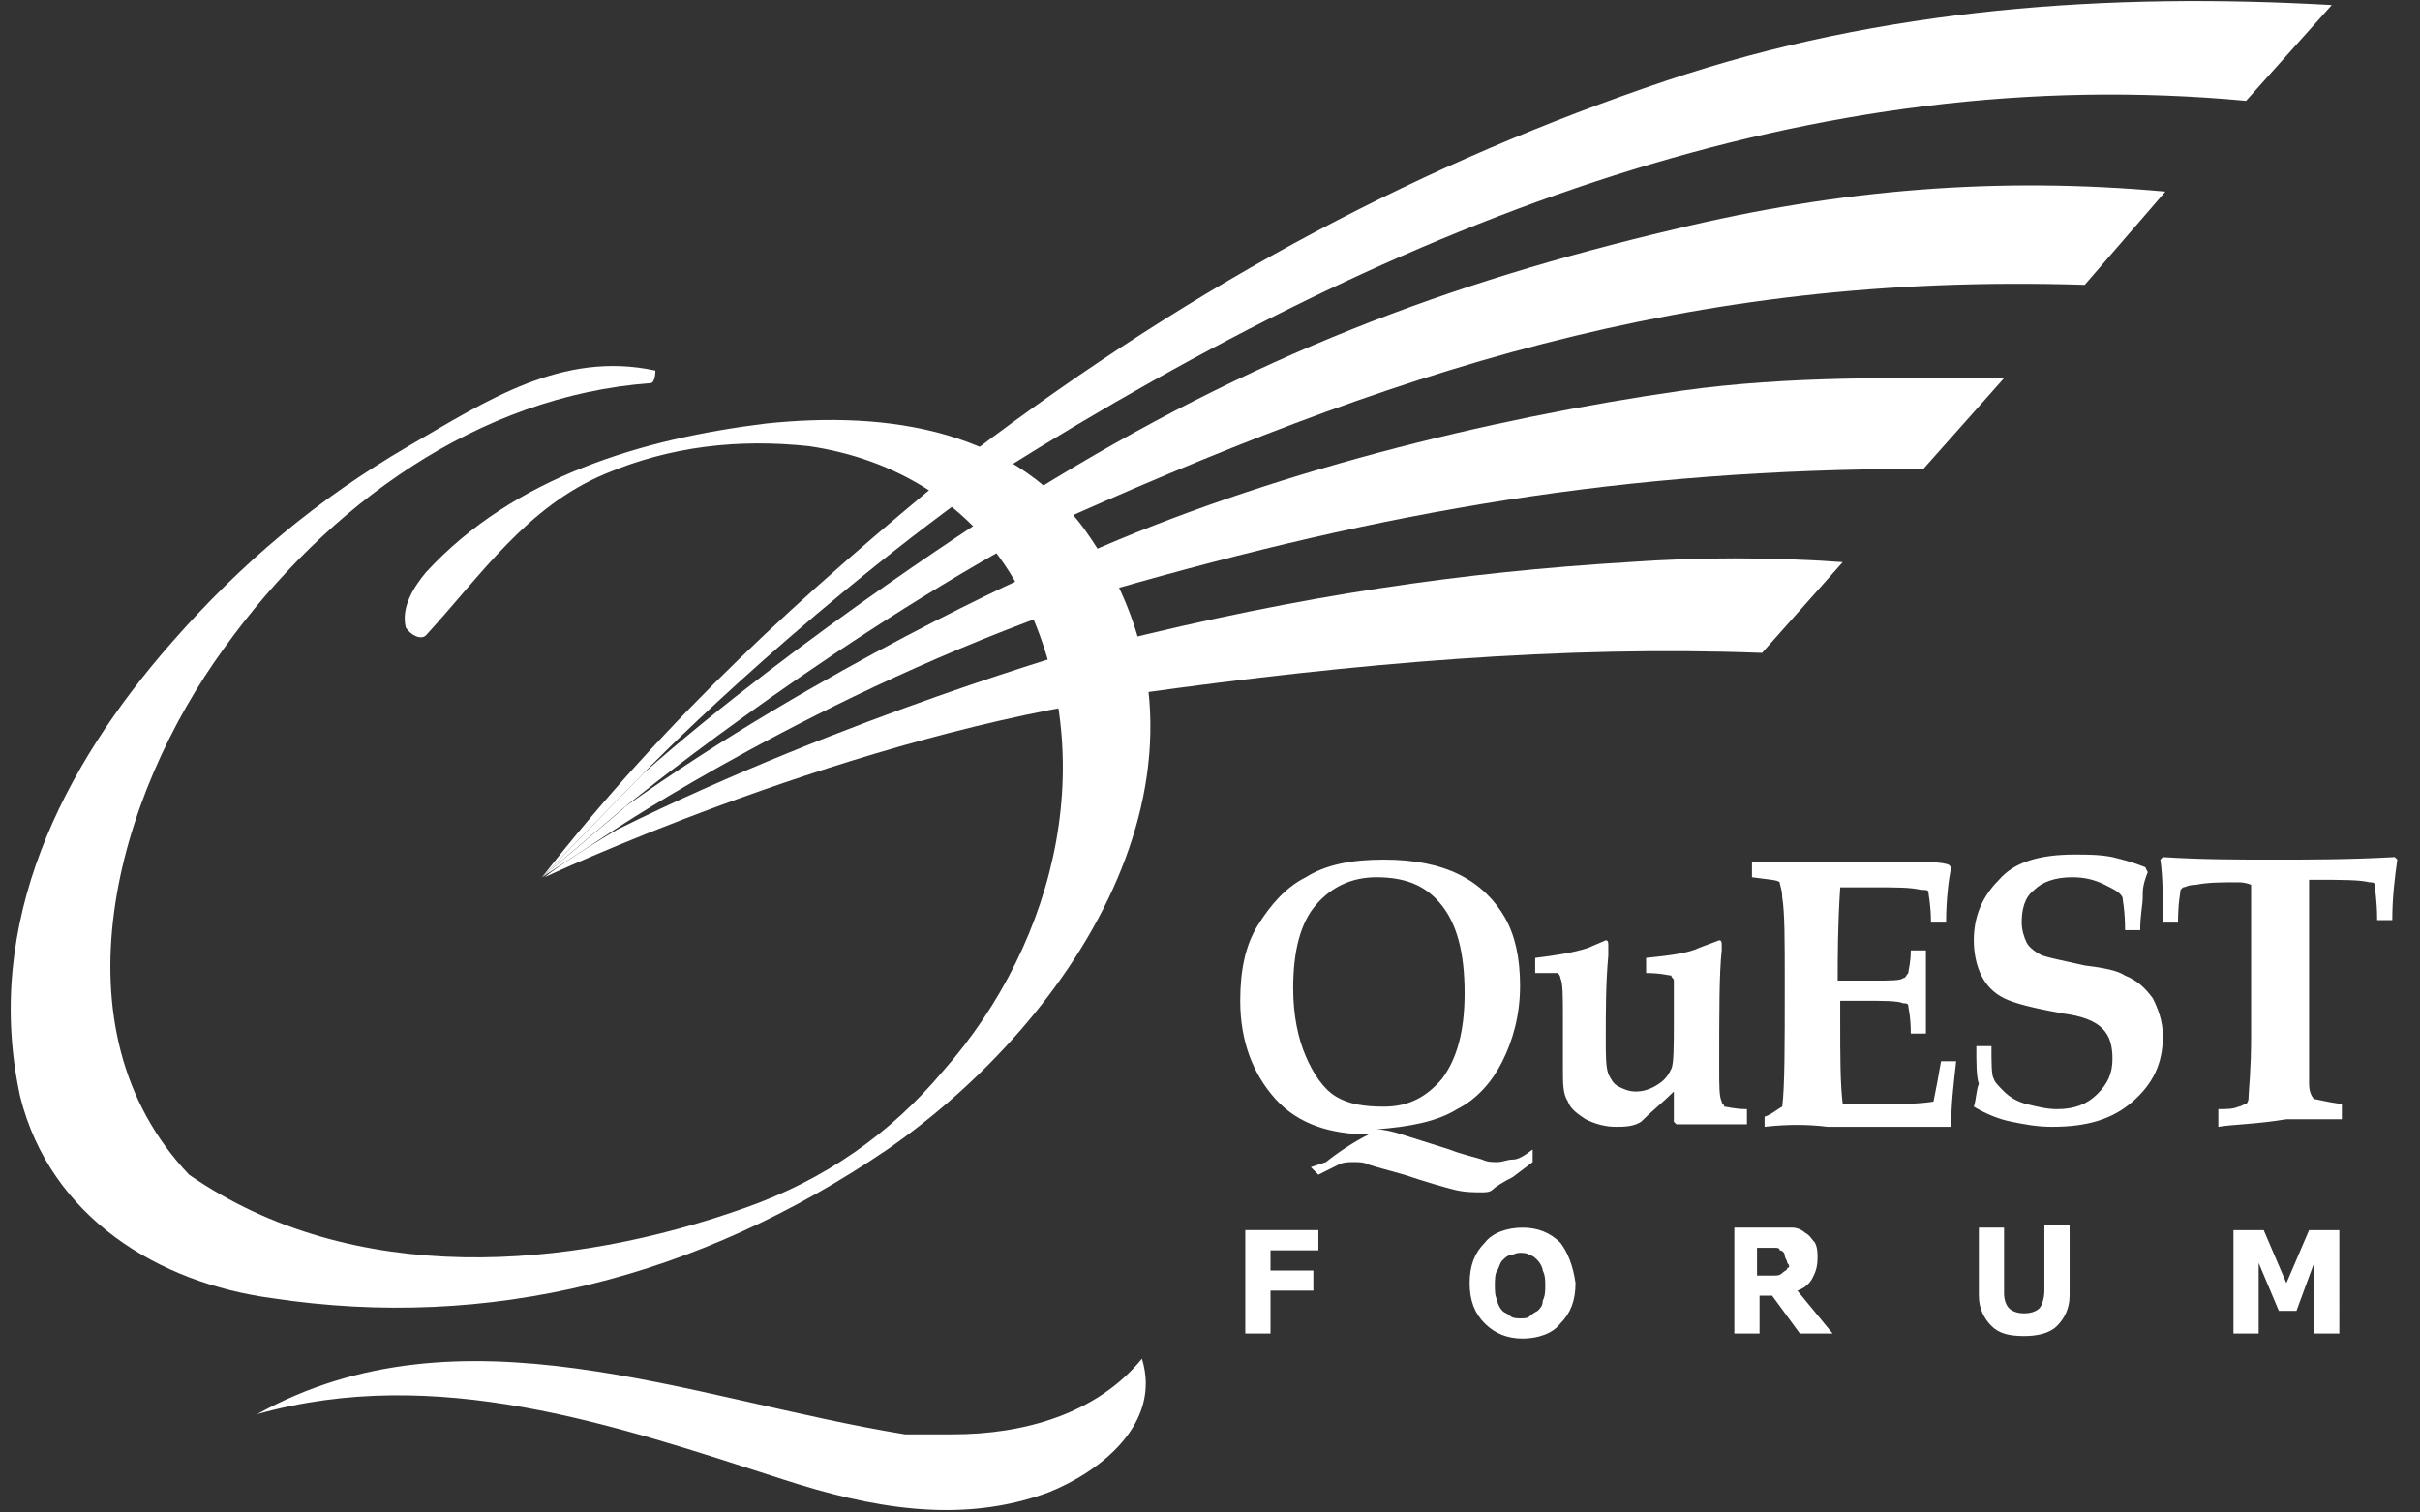
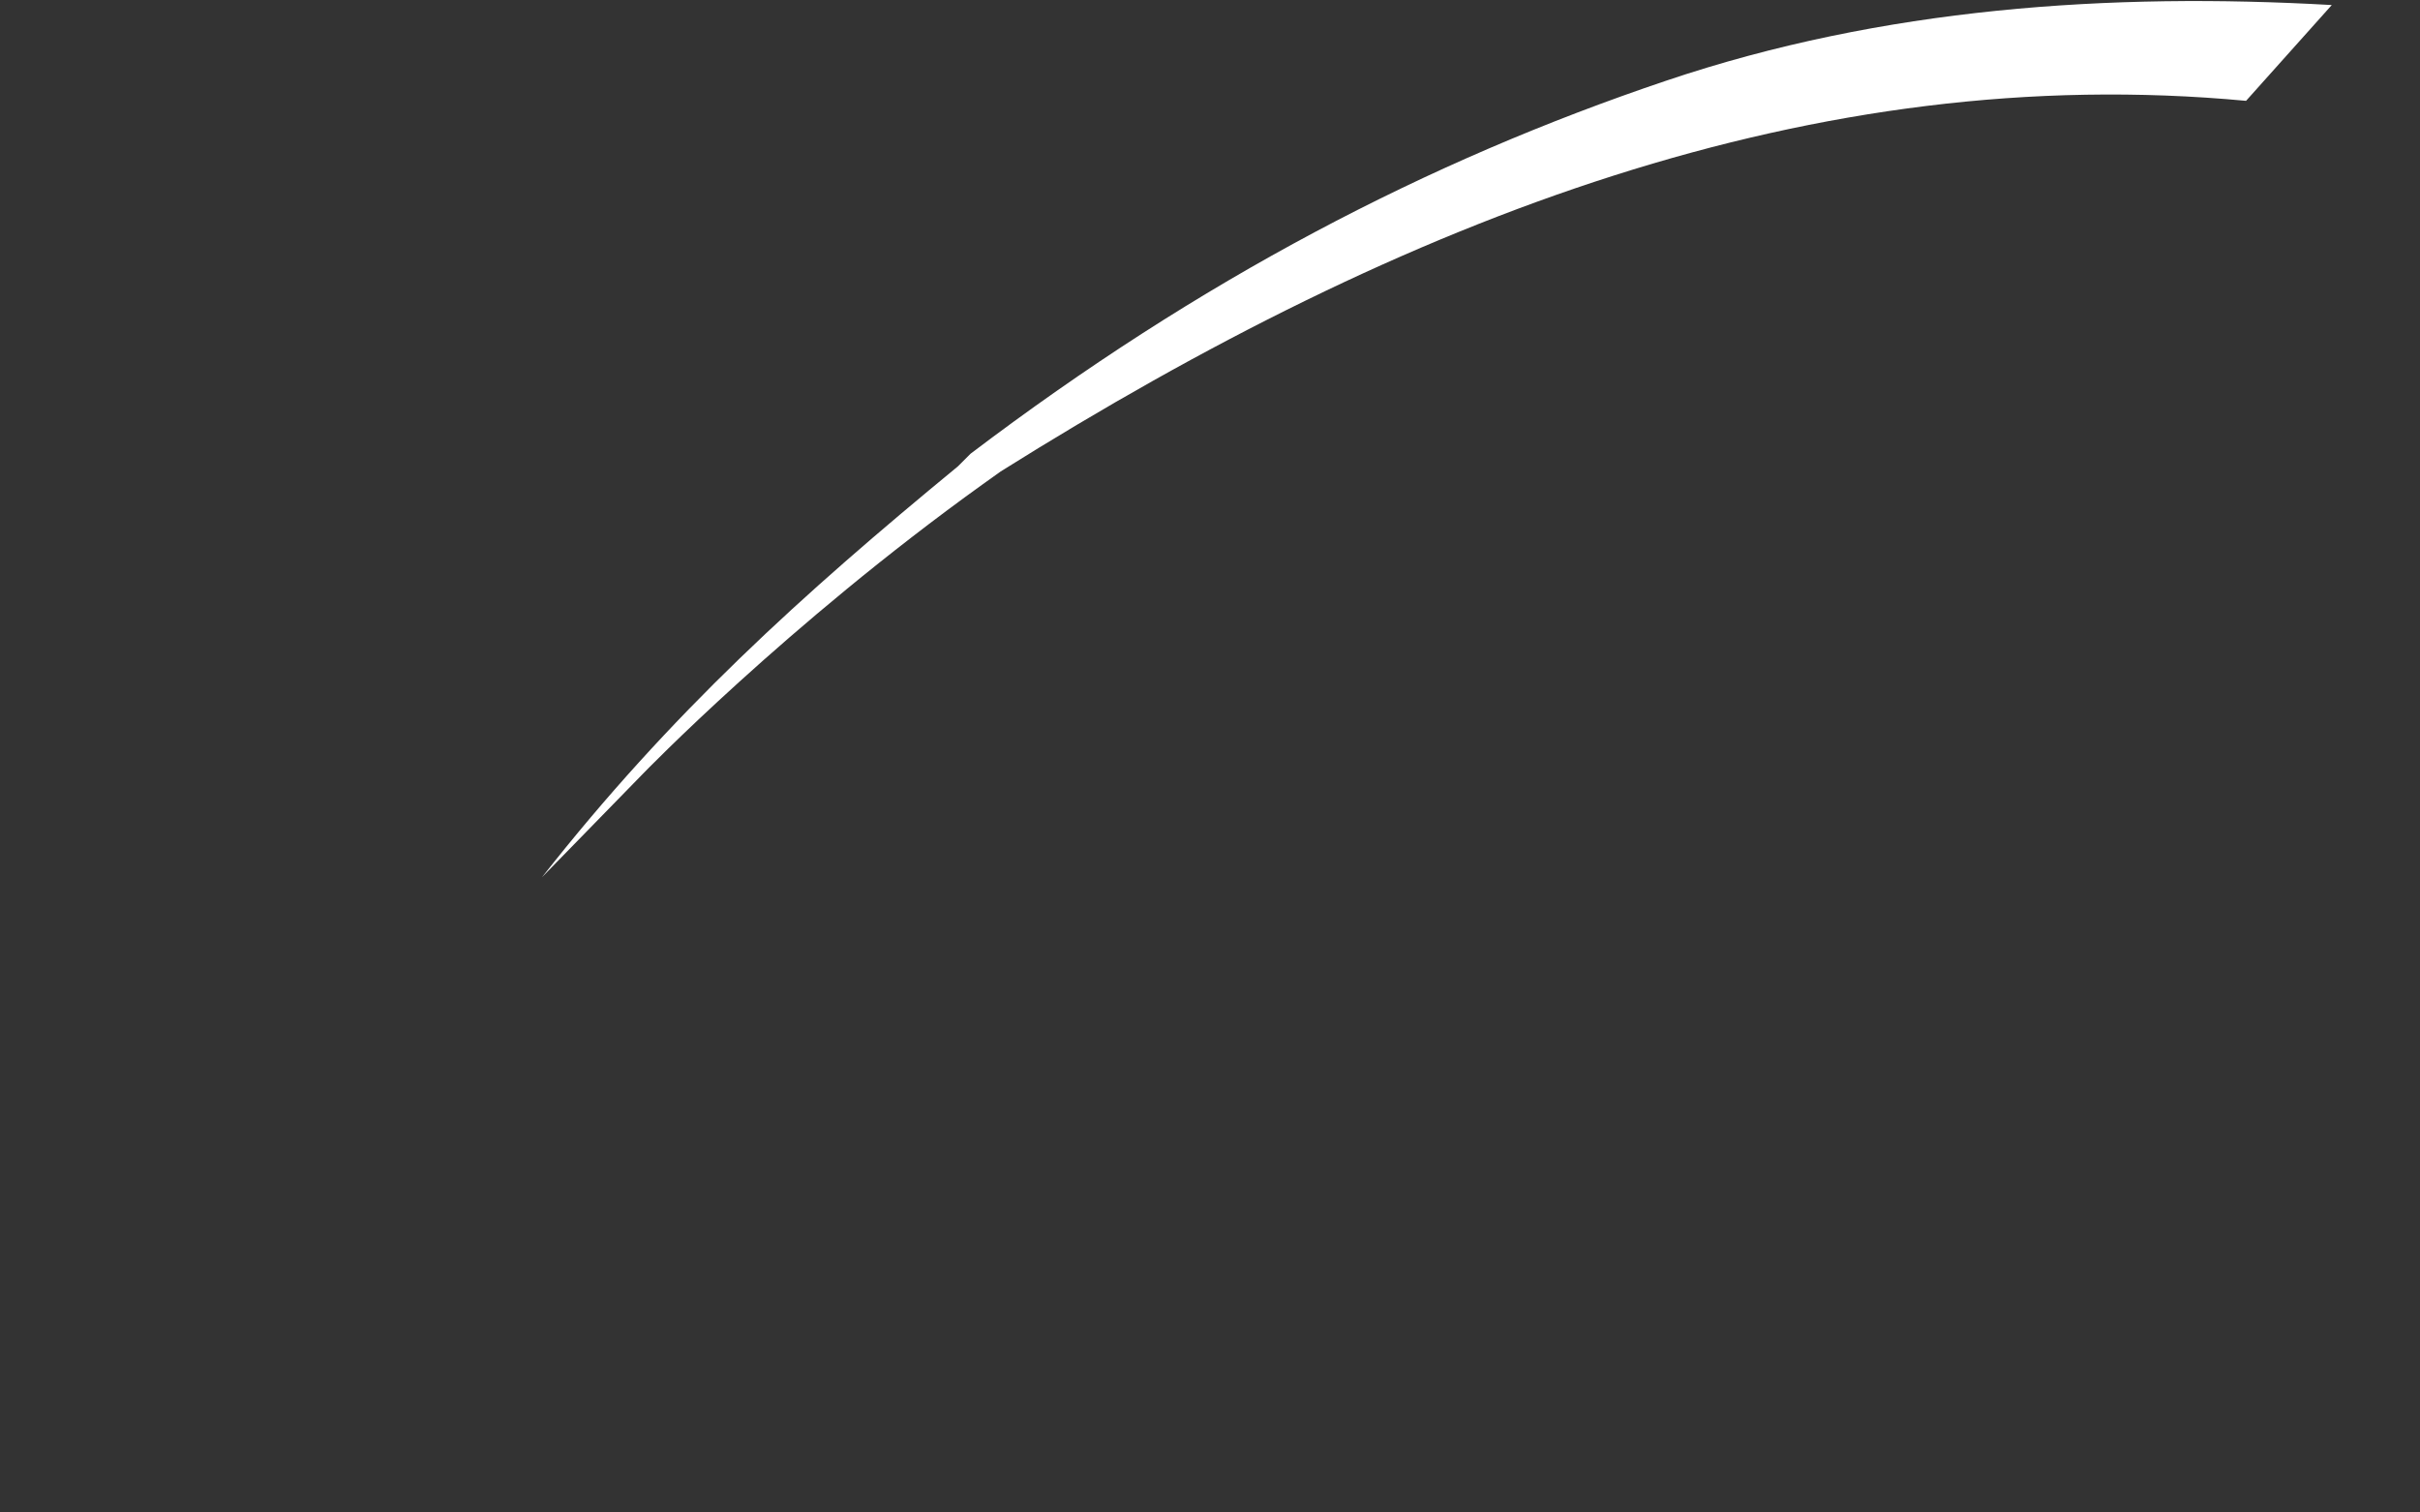
<svg xmlns="http://www.w3.org/2000/svg" version="1.1" id="Layer_1" x="0" y="0" viewBox="0 0 96 60" style="enable-background:new 0 0 96 60" xml:space="preserve">
  <rect x="0" y="0" width="96" height="60" fill="#333333" stroke="none" />
  <style>.st0{fill:#fff}</style>
  <path class="st0" d="M89.1 4C72 2.4 55.8 8.6 39.7 18.7l-.7.5c-7.8 5.6-13.5 11.5-13.5 11.5l-4 4.1c5.1-6.5 10.3-11.2 16.5-16.3l.5-.5c9.1-6.9 18.1-11.6 27.6-14.8C74.7.3 83.7-.3 92.5.2L89.1 4z" />
-   <path class="st0" d="M24.8 32s7.2-5.9 15.7-10.6l.8-.4c13.8-6.2 25.5-10.2 41.4-9.7l3.2-3.7C79.3 7 73 7.5 66.4 9.1c-8.9 2.1-16.7 5-25.4 10.4l-.9.4s-8.4 5.3-14.6 10.8l-4 4.1 3.3-2.8z" />
-   <path class="st0" d="M73.1 22.3c-2.8-.2-5.8-.2-8.5 0-6.6.4-12.9 1.3-20.5 3.2l-1 .2s-9.5 2.7-18.6 7.2c0 0-1.9 1.1-2.9 1.9 0 0 11.3-5.3 22.1-7l1.5-.3c8.6-1.2 16.8-1.9 24.7-1.6l3.2-3.6z" />
-   <path class="st0" d="M79.5 15c-4.3 0-8.5-.1-12.8.5C59 16.6 50.2 18.8 43 22l-1.7.6s-8.8 3.9-16.5 9.4l-.1.1-3.2 2.7 2.9-1.9s8.1-5.4 18.2-8.9l1.5-.6c10.8-3.1 20.2-4.8 32.2-4.8l3.2-3.6zM37.8 56.9c2.8 0 5.7-.8 7.5-3 .8 2.6-1.7 4.5-3.7 5.3-3.5 1.3-7.1.6-10.5-.5-6.8-2.2-13.8-4.6-20.9-2.6 8.1-4.5 17.1-.6 25.7.8h1.9zM52.3 49.6h-1.9v.8h1.7v.8h-1.7v1.7h-1v-4.1h2.9zM61.9 49.3c-.4-.4-.9-.6-1.5-.6s-1.2.2-1.5.6c-.4.4-.6.9-.6 1.6 0 .7.2 1.2.6 1.6.4.4.9.6 1.5.6s1.2-.2 1.5-.6c.4-.4.6-.9.6-1.6-.1-.7-.3-1.2-.6-1.6m-1.2 2.9c-.1.1-.2.1-.4.1-.1 0-.3 0-.4-.1-.1-.1-.2-.1-.3-.2-.1-.1-.2-.3-.2-.4-.1-.2-.1-.4-.1-.6 0-.2 0-.5.1-.6.1-.2.1-.3.2-.4.1-.1.2-.2.3-.2.1 0 .2-.1.4-.1.1 0 .3 0 .4.1.1 0 .2.1.3.2.1.1.2.3.2.4.1.2.1.4.1.6 0 .2 0 .4-.1.6 0 .2-.1.3-.2.4 0 0-.2.1-.3.2M71.3 51.2c.3-.1.5-.3.6-.5.1-.2.2-.4.2-.8 0-.2 0-.4-.1-.6-.1-.1-.2-.3-.4-.4-.1-.1-.3-.2-.5-.2h-2.3v4.2h1v-1.5h.5l1.1 1.5h1.3l-1.4-1.7zm-.4-.9c0 .1-.1.1-.2.2s-.2.1-.3.1h-.7v-1.1h.7c.1 0 .2 0 .2.1.1 0 .2.1.2.2s.1.2.1.3c.1.1.1.2 0 .2M82.1 51.4c0 .5-.2.9-.5 1.2-.3.3-.8.4-1.3.4-.6 0-1-.1-1.3-.4-.3-.3-.5-.7-.5-1.2v-2.7h1v2.6c0 .3.1.5.2.6.1.1.3.2.6.2s.5-.1.6-.2c.1-.1.2-.4.2-.7v-2.6h1v2.8zM92.8 52.9h-1v-2.8l-.7 1.9h-.7l-.8-1.9v2.8h-1v-4.1h1.2l.9 2.1.9-2.1h1.2zM53.1 46.2c.2-.1.4-.1.6-.1.2 0 .4 0 .6.1.3.1.7.2 1.4.4.9.3 1.6.5 2 .6.4.1.8.1 1.1.1.1 0 .3 0 .4-.1.1-.1.4-.3.8-.5l.8-.6v-.5c-.4.3-.6.4-.8.4-.2 0-.4.1-.6.1-.2 0-.4 0-.6-.1-.3-.1-.8-.2-1.3-.4l-1.9-.6c-.3-.1-.7-.2-1-.2 1.3-.1 2.4-.3 3.2-.8.8-.4 1.4-1.1 1.8-1.9.4-.8.7-1.8.7-3 0-1.1-.2-2-.6-2.7-.4-.7-1-1.3-1.8-1.7-.8-.4-1.8-.6-3-.6-1.3 0-2.3.2-3.1.7-.8.4-1.4 1.1-1.9 1.9-.5.8-.7 1.8-.7 3 0 1.6.5 2.9 1.4 3.9.9 1 2.2 1.4 3.7 1.4-.6.3-1.2.7-1.7 1.1l-.6.2.3.3.8-.4m-.1-2.7c-.5-.3-.9-.9-1.2-1.6-.3-.7-.5-1.6-.5-2.7 0-1.5.3-2.6.9-3.3.6-.7 1.4-1.1 2.4-1.1 1.1 0 1.9.3 2.5 1 .7.8 1 2 1 3.6 0 1.5-.3 2.6-.9 3.4-.6.7-1.3 1.1-2.3 1.1-.8 0-1.4-.1-1.9-.4M60.9 38.6V38c.8-.1 1.5-.2 2.1-.4l.7-.3c.1 0 .1.1.1.2v.4c-.1 1.1-.1 2.2-.1 3.3 0 .7 0 1.1.1 1.4.1.2.2.4.4.5.2.1.4.2.7.2.3 0 .6-.1.9-.3.3-.2.4-.4.5-.6.1-.2.1-.9.1-2v-1.5c0-.1-.1-.1-.1-.2-.1 0-.4-.1-1-.1V38c1-.1 1.7-.2 2.1-.4l.8-.3c.1 0 .1.1.1.2v.2c-.1.9-.1 2.4-.1 4.7 0 .7 0 1.1.1 1.3 0 .1.1.1.1.2.1 0 .4.1.9.1v.6h-2.8l-.1-.1v-1.2c-.4.4-.9.8-1.3 1.2-.3.2-.7.2-1 .2-.4 0-.8-.1-1.2-.3-.3-.2-.6-.4-.7-.7-.2-.3-.2-.7-.2-1.3v-2c0-.9 0-1.4-.1-1.6 0-.1-.1-.2-.1-.2h-.9M70 44.7v-.4c.3-.1.5-.3.7-.4.1-.8.1-2.4.1-4.9 0-1.7 0-2.8-.1-3.4 0-.3-.1-.5-.1-.6-.1-.1-.4-.1-1.1-.2v-.6h6.7c.4 0 .8 0 1.1.1l.1.1c-.1.5-.2 1.3-.2 2.2h-.6c0-.7-.1-1.1-.1-1.2 0-.1-.1-.1-.3-.1-.4-.1-1-.1-1.8-.1H73c-.1 1.5-.1 2.8-.1 3.7h1.4c.7 0 1.1 0 1.2-.1.1 0 .1-.1.2-.2 0-.1.1-.4.1-.9h.6V41h-.6c0-.7-.1-1-.1-1.1 0-.1-.1-.1-.2-.1-.2-.1-.8-.1-1.6-.1H73v.8c0 1.4 0 2.5.1 3.3h1.4c.8 0 1.6 0 2.2-.1.1-.5.2-1 .3-1.6h.6c-.1.9-.2 1.7-.2 2.6h-4.9c-.8-.1-1.6-.1-2.5 0M78.4 41.5h.6c0 .7 0 1.2.1 1.3 0 .1.2.3.4.5s.5.4.9.5c.4.1.8.2 1.2.2.7 0 1.2-.2 1.6-.6.4-.4.6-.8.6-1.4 0-.5-.1-.9-.4-1.2-.3-.3-.8-.5-1.6-.6-1.1-.2-1.9-.4-2.3-.6-.4-.2-.7-.5-.9-.9-.2-.4-.3-.9-.3-1.4 0-.9.3-1.7 1-2.4.6-.7 1.6-1 3-1 .5 0 1 0 1.5.1.4.1.8.2 1.3.4l.1.2c-.2.5-.2.7-.2 1 0 .3-.1.7-.1 1.3h-.6c0-.8-.1-1.2-.1-1.3-.1-.2-.3-.3-.7-.5s-.8-.3-1.3-.3c-.7 0-1.2.2-1.5.5-.4.3-.5.8-.5 1.3 0 .3.1.6.2.8.1.2.4.4.6.5.3.1.8.2 1.7.4.8.1 1.3.2 1.6.4.5.2.8.5 1.1.9.2.4.4.9.4 1.5 0 1.1-.4 1.9-1.2 2.6-.8.7-1.8 1-3.2 1-.6 0-1.1-.1-1.6-.2s-1-.3-1.5-.6c.1-.3.1-.7.2-.9-.1-.3-.1-.8-.1-1.5M88 44.7V44c.3 0 .6 0 .8-.1.1 0 .2-.1.3-.1.1-.1.1-.2.1-.3 0-.2.1-1 .1-2.4v-6s-.2-.1-.5-.1c-.7 0-1.2 0-1.7.1-.3 0-.4.1-.5.1l-.1.1c0 .1-.1.5-.1 1.3h-.6c0-1 0-1.8-.1-2.5l.1-.1c1.5.1 3 .1 4.4.1 1.4 0 3 0 4.8-.1l.1.1c-.1.7-.2 1.5-.2 2.4h-.6c0-.8-.1-1.3-.1-1.4 0-.1-.1-.1-.2-.1-.4-.1-1.1-.1-2.2-.1h-.2V43c0 .3.1.5.2.6.1 0 .4.1 1.1.2v.6h-2.2c-1.2.2-2.1.2-2.7.3" />
-   <path class="st0" d="M40.4 23.3c-1.8-3.3-4.9-5.1-8.3-5.6-2.8-.3-5.5 0-8.1 1.1-3.1 1.3-4.9 4-7.1 6.4-.2.2-.6 0-.8-.3-.2-.8.3-1.6.8-2.2 3.5-3.8 8.6-5.3 13.5-5.9 4.8-.5 10 .2 12.9 4.6 6 8.9-.6 19-8.1 24.2-7.5 5.1-15.8 7.2-24.4 5.9-4.5-.6-8.8-3.2-10-8-1.5-6.9 1.7-13.1 6-18 2.8-3.2 5.8-5.7 9.4-7.8 3.1-1.8 6.1-3.8 9.8-3 0 0 0 .5-.2.5C19 15.7 13 20 8.9 25.7 4.6 31.6 2 40.8 7.5 46.6c6.5 4.5 15.1 3.8 22.1 1.3 3.1-1.1 5.7-2.9 7.8-5.4 4.6-5.2 6.4-12.8 3-19.2" />
</svg>